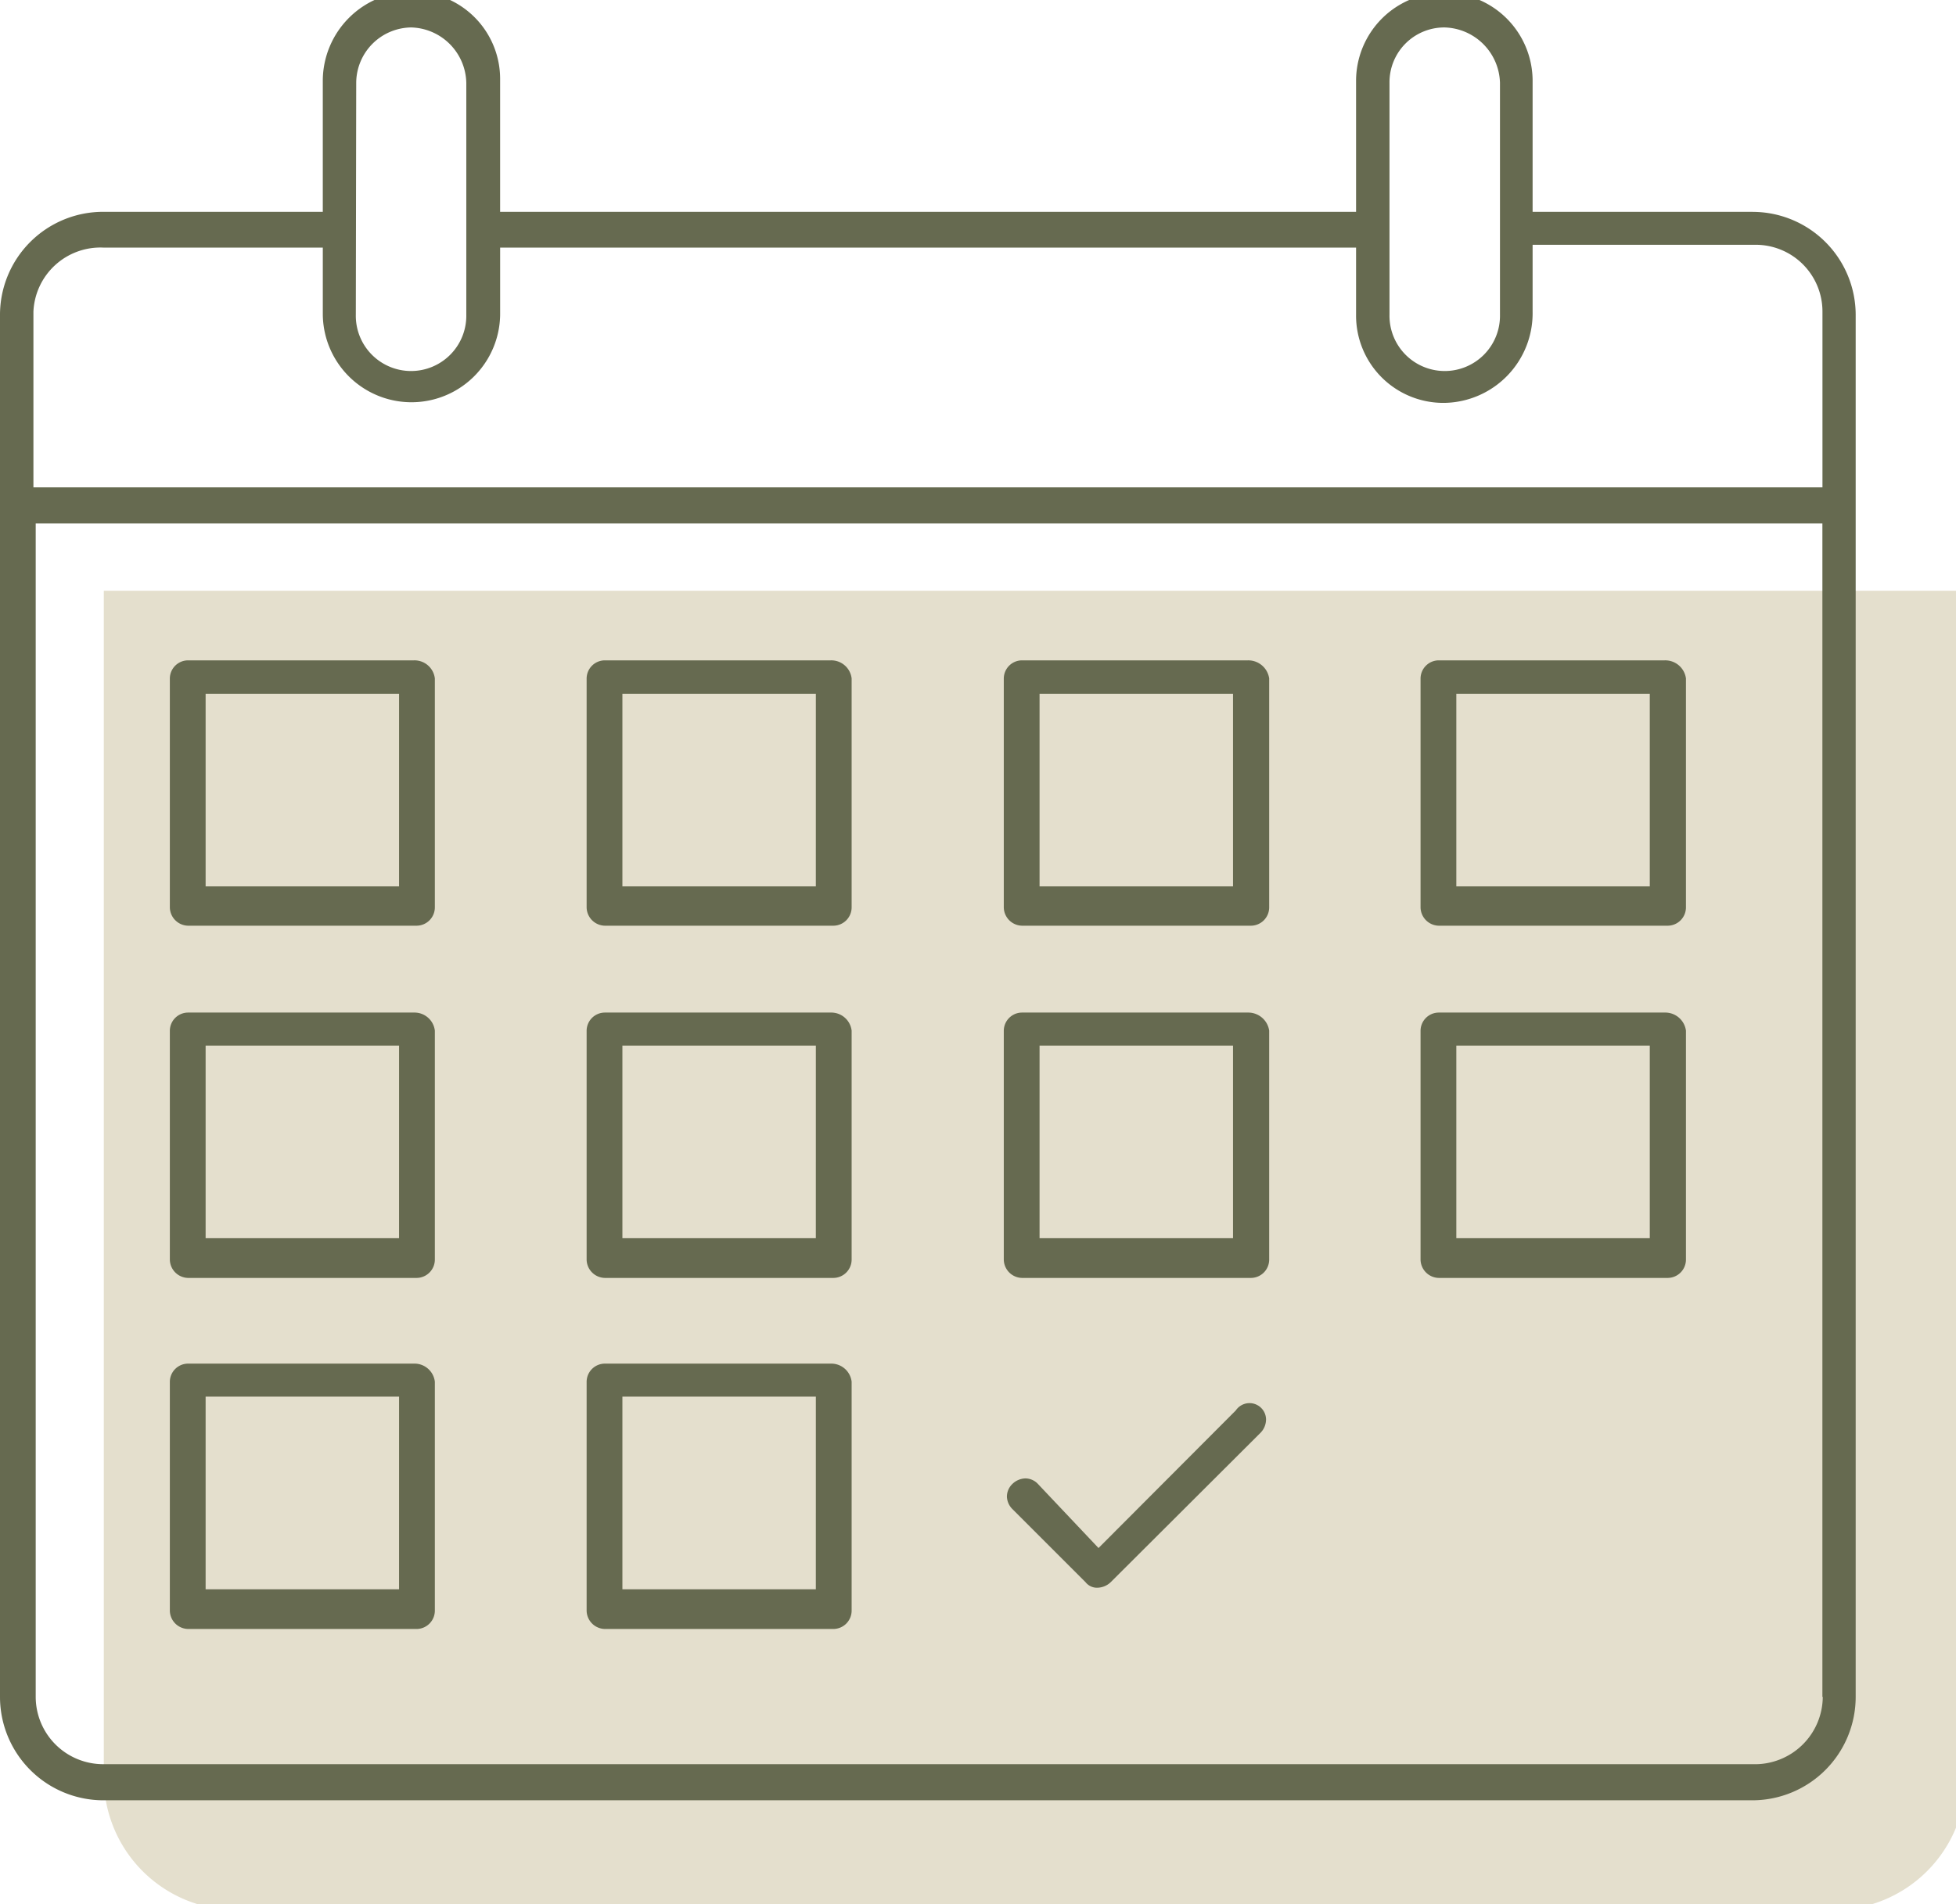
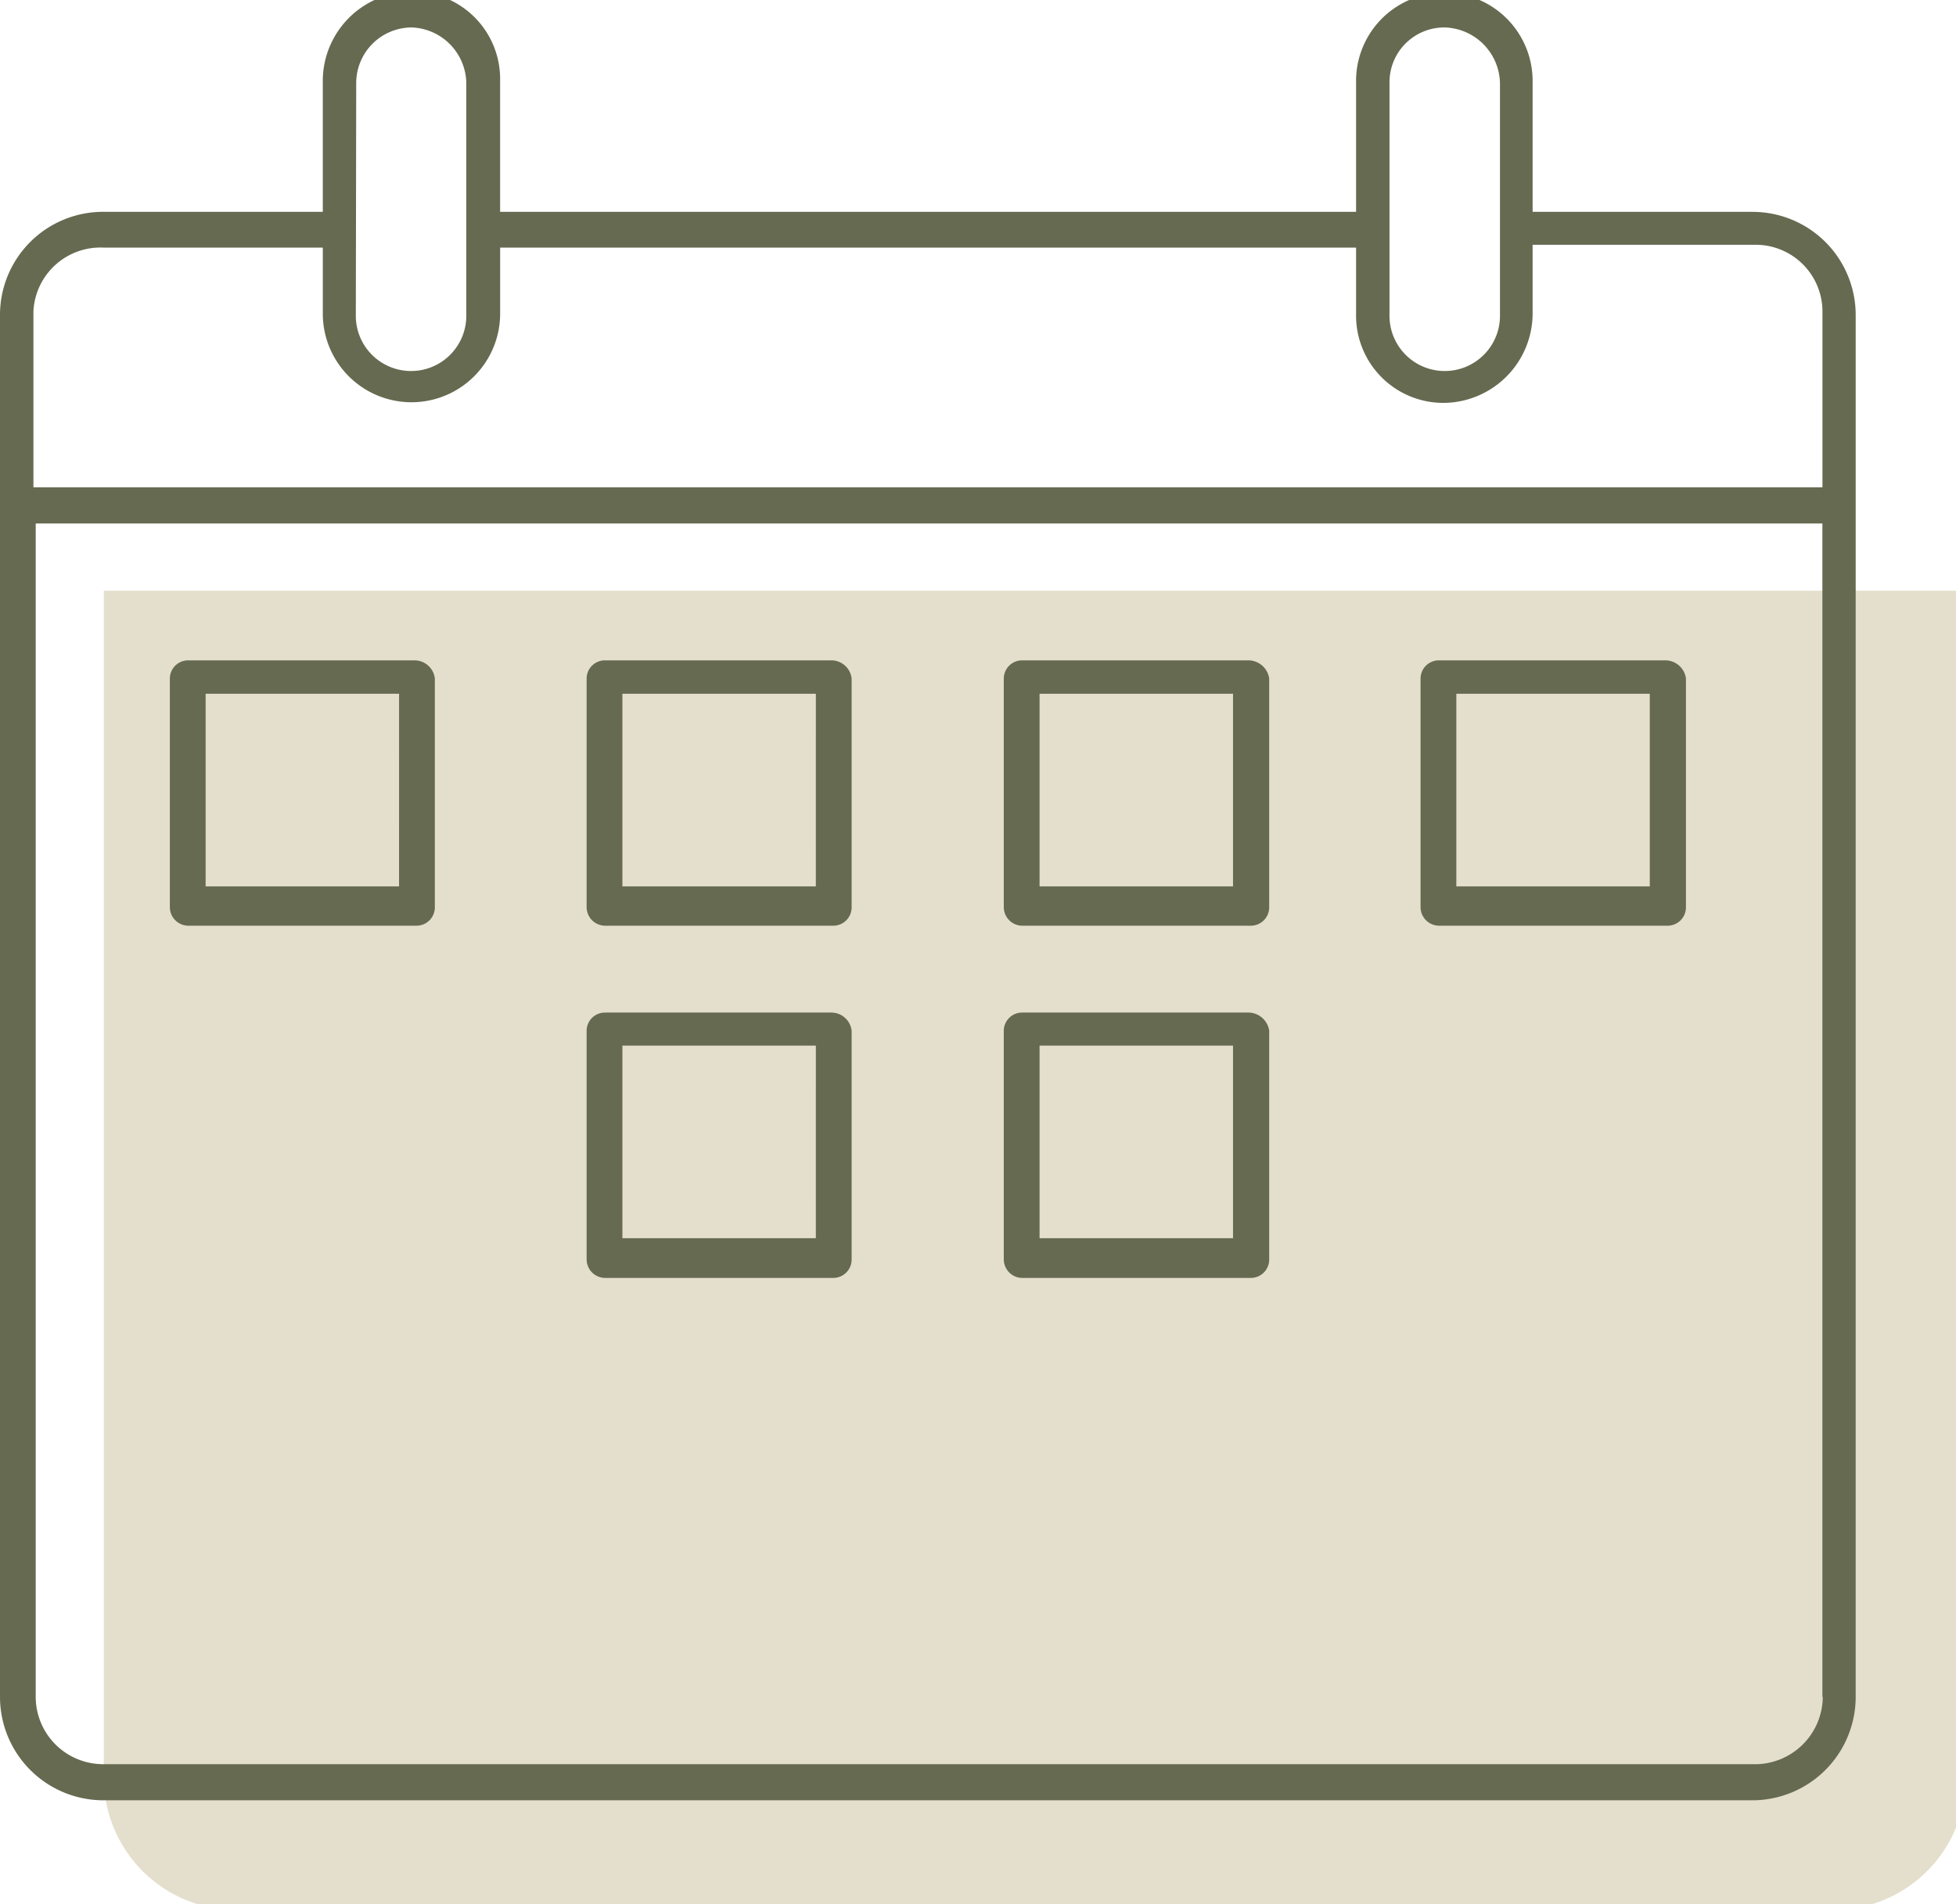
<svg xmlns="http://www.w3.org/2000/svg" width="114" height="111" viewBox="0 0 114 111">
  <defs>
    <clipPath id="a">
      <rect width="114" height="111" transform="translate(0 0.485)" fill="none" />
    </clipPath>
  </defs>
  <g transform="translate(0 -0.485)">
    <g clip-path="url(#a)">
      <path d="M127.2,229.3H34.122a7.726,7.726,0,0,1-7.722-7.723V152.4H134.927v69.182A7.726,7.726,0,0,1,127.2,229.3" transform="translate(-20.35 -117.477)" fill="#e4dfcd" />
      <path d="M102.157,12.833H89.324v-7.7a5.145,5.145,0,0,0-10.289,0v7.7H29.148v-7.7A5.087,5.087,0,0,0,23.992,0a5.209,5.209,0,0,0-5.179,5.133v7.7H6a6.01,6.01,0,0,0-6,6v80.57a6.029,6.029,0,0,0,6,6.027h96.153a6.029,6.029,0,0,0,6-6.027V18.836a6.01,6.01,0,0,0-6-6M80.983,5.316a3.194,3.194,0,0,1,3.208-3.231,3.319,3.319,0,0,1,3.231,3.231v13.52a3.22,3.22,0,1,1-6.439,0ZM20.761,5.293a3.244,3.244,0,0,1,3.208-3.208,3.3,3.3,0,0,1,3.208,3.231v13.52a3.22,3.22,0,1,1-6.439,0Zm85.474,94.113a3.954,3.954,0,0,1-4.079,3.919H6a3.932,3.932,0,0,1-3.919-3.919V31H106.213v68.4Zm0-70.511H1.948V18.653a3.909,3.909,0,0,1,4.079-3.735H18.814v3.919a5.168,5.168,0,0,0,10.335,0V14.918H79.035v3.919a5.087,5.087,0,0,0,5.156,5.133,5.225,5.225,0,0,0,5.133-5.316v-3.9h12.993a3.892,3.892,0,0,1,3.9,3.9V28.9Z" transform="translate(0)" fill="#666a50" />
-       <path d="M271.2,360.335a1.111,1.111,0,0,1-.321.733l-8.731,8.708a1.159,1.159,0,0,1-.733.321.848.848,0,0,1-.733-.321l-4.262-4.262a1.067,1.067,0,0,1-.321-.733,1.026,1.026,0,0,1,.321-.733,1.12,1.12,0,0,1,.756-.321,1,1,0,0,1,.71.3l3.552,3.758,8-8.02a.964.964,0,0,1,1.764.573" transform="translate(-197.414 -277.06)" fill="#666a50" />
-       <path d="M57.43,170.1H44.254a1.065,1.065,0,0,0-1.054,1.054v13.337a1.084,1.084,0,0,0,1.054,1.077H57.591a1.07,1.07,0,0,0,1.054-1.077V171.154A1.194,1.194,0,0,0,57.43,170.1m-.871,13.176H45.285V172.048H56.56Z" transform="translate(-33.301 -131.121)" fill="#666a50" />
+       <path d="M57.43,170.1H44.254a1.065,1.065,0,0,0-1.054,1.054v13.337a1.084,1.084,0,0,0,1.054,1.077H57.591a1.07,1.07,0,0,0,1.054-1.077V171.154A1.194,1.194,0,0,0,57.43,170.1m-.871,13.176H45.285V172.048H56.56" transform="translate(-33.301 -131.121)" fill="#666a50" />
      <path d="M163.43,170.1H150.254a1.065,1.065,0,0,0-1.054,1.054v13.337a1.084,1.084,0,0,0,1.054,1.077h13.337a1.07,1.07,0,0,0,1.054-1.077V171.154a1.194,1.194,0,0,0-1.215-1.054m-.871,13.176H151.285V172.048H162.56Z" transform="translate(-115.01 -131.121)" fill="#666a50" />
      <path d="M269.53,170.1H256.354a1.065,1.065,0,0,0-1.054,1.054v13.337a1.084,1.084,0,0,0,1.054,1.077h13.36a1.07,1.07,0,0,0,1.054-1.077V171.154a1.233,1.233,0,0,0-1.237-1.054m-.871,13.176H257.385V172.048H268.66Z" transform="translate(-196.797 -131.121)" fill="#666a50" />
      <path d="M375.53,170.1H362.354a1.065,1.065,0,0,0-1.054,1.054v13.337a1.084,1.084,0,0,0,1.054,1.077h13.36a1.07,1.07,0,0,0,1.054-1.077V171.154a1.217,1.217,0,0,0-1.237-1.054m-.871,13.176H363.385V172.048H374.66Z" transform="translate(-278.507 -131.121)" fill="#666a50" />
-       <path d="M57.43,259.7H44.254a1.065,1.065,0,0,0-1.054,1.054v13.337a1.084,1.084,0,0,0,1.054,1.077H57.591a1.07,1.07,0,0,0,1.054-1.077V260.754A1.194,1.194,0,0,0,57.43,259.7m-.871,13.153H45.285V261.625H56.56Z" transform="translate(-33.301 -200.189)" fill="#666a50" />
      <path d="M163.43,259.7H150.254a1.065,1.065,0,0,0-1.054,1.054v13.337a1.084,1.084,0,0,0,1.054,1.077h13.337a1.07,1.07,0,0,0,1.054-1.077V260.754a1.194,1.194,0,0,0-1.215-1.054m-.871,13.153H151.285V261.625H162.56Z" transform="translate(-115.01 -200.189)" fill="#666a50" />
-       <path d="M57.43,349H44.254a1.065,1.065,0,0,0-1.054,1.054v13.337a1.084,1.084,0,0,0,1.054,1.077H57.591a1.07,1.07,0,0,0,1.054-1.077V350.054A1.194,1.194,0,0,0,57.43,349m-.871,13.153H45.285V350.925H56.56Z" transform="translate(-33.301 -269.025)" fill="#666a50" />
-       <path d="M163.43,349H150.254a1.065,1.065,0,0,0-1.054,1.054v13.337a1.084,1.084,0,0,0,1.054,1.077h13.337a1.07,1.07,0,0,0,1.054-1.077V350.054A1.194,1.194,0,0,0,163.43,349m-.871,13.153H151.285V350.925H162.56Z" transform="translate(-115.01 -269.025)" fill="#666a50" />
      <path d="M269.53,259.7H256.354a1.065,1.065,0,0,0-1.054,1.054v13.337a1.084,1.084,0,0,0,1.054,1.077h13.36a1.07,1.07,0,0,0,1.054-1.077V260.754a1.233,1.233,0,0,0-1.237-1.054m-.871,13.153H257.385V261.625H268.66Z" transform="translate(-196.797 -200.189)" fill="#666a50" />
-       <path d="M375.53,259.7H362.354a1.065,1.065,0,0,0-1.054,1.054v13.337a1.084,1.084,0,0,0,1.054,1.077h13.36a1.07,1.07,0,0,0,1.054-1.077V260.754a1.217,1.217,0,0,0-1.237-1.054m-.871,13.153H363.385V261.625H374.66Z" transform="translate(-278.507 -200.189)" fill="#666a50" />
    </g>
  </g>
</svg>